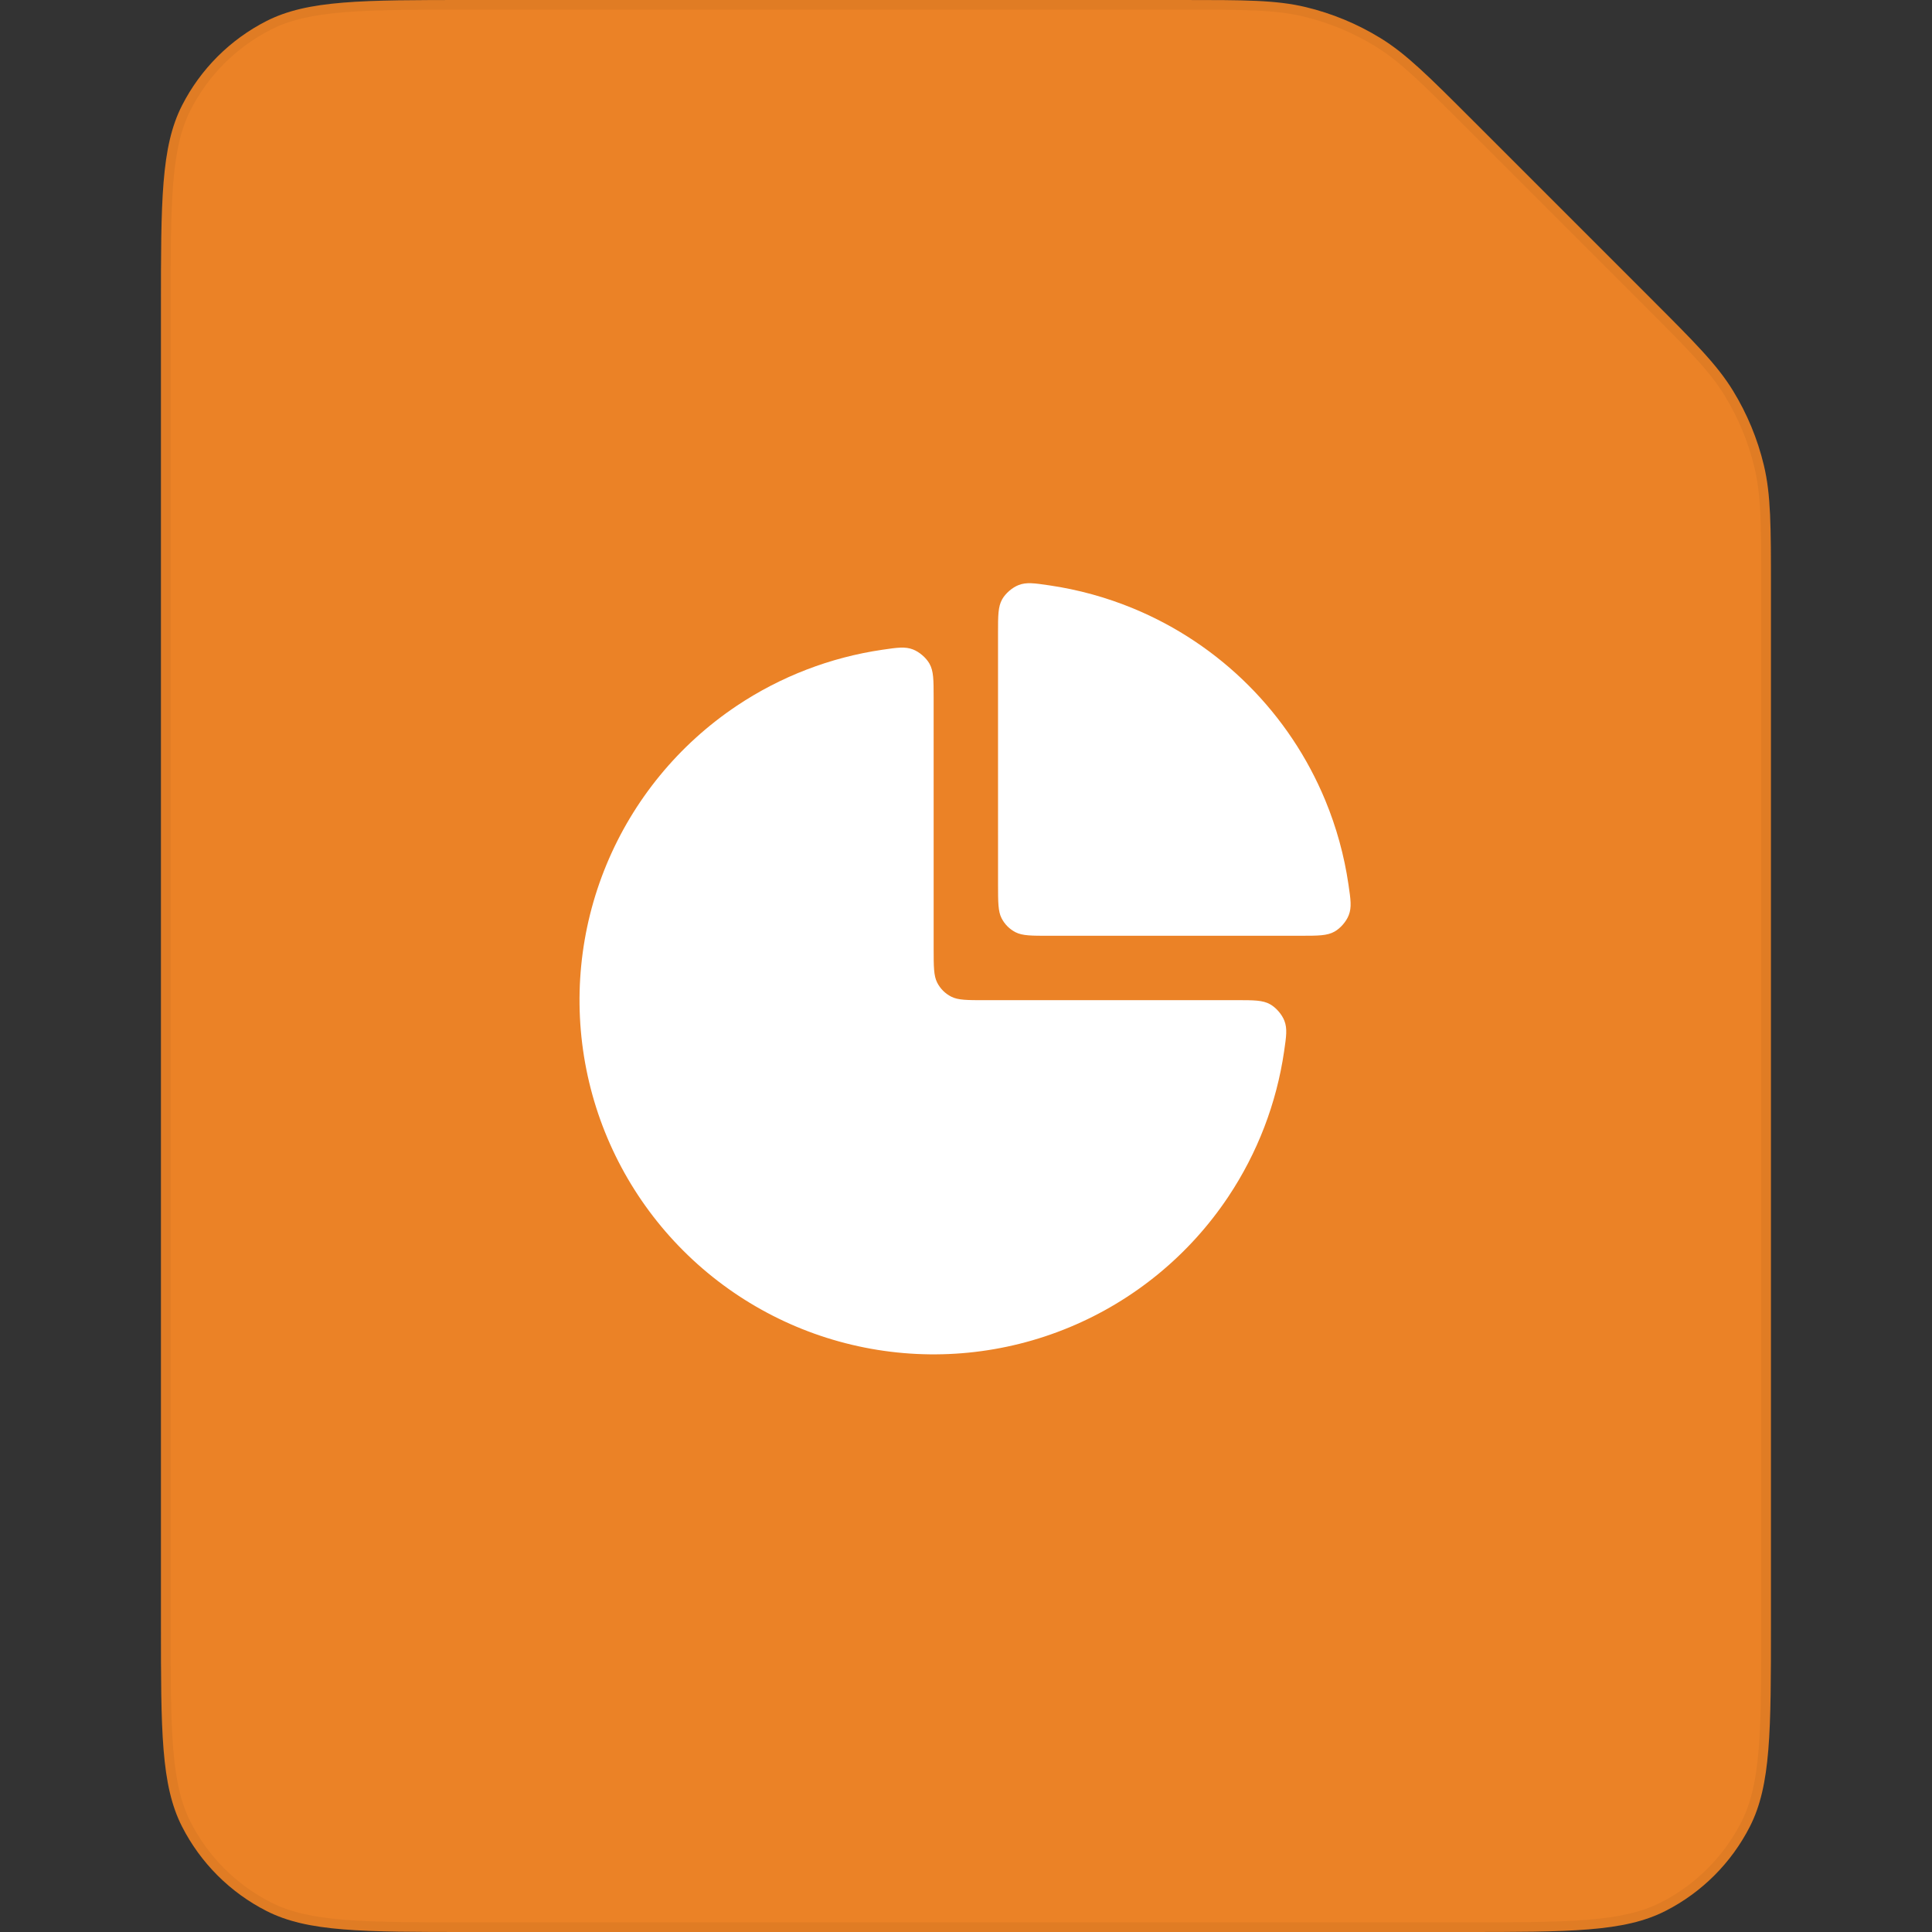
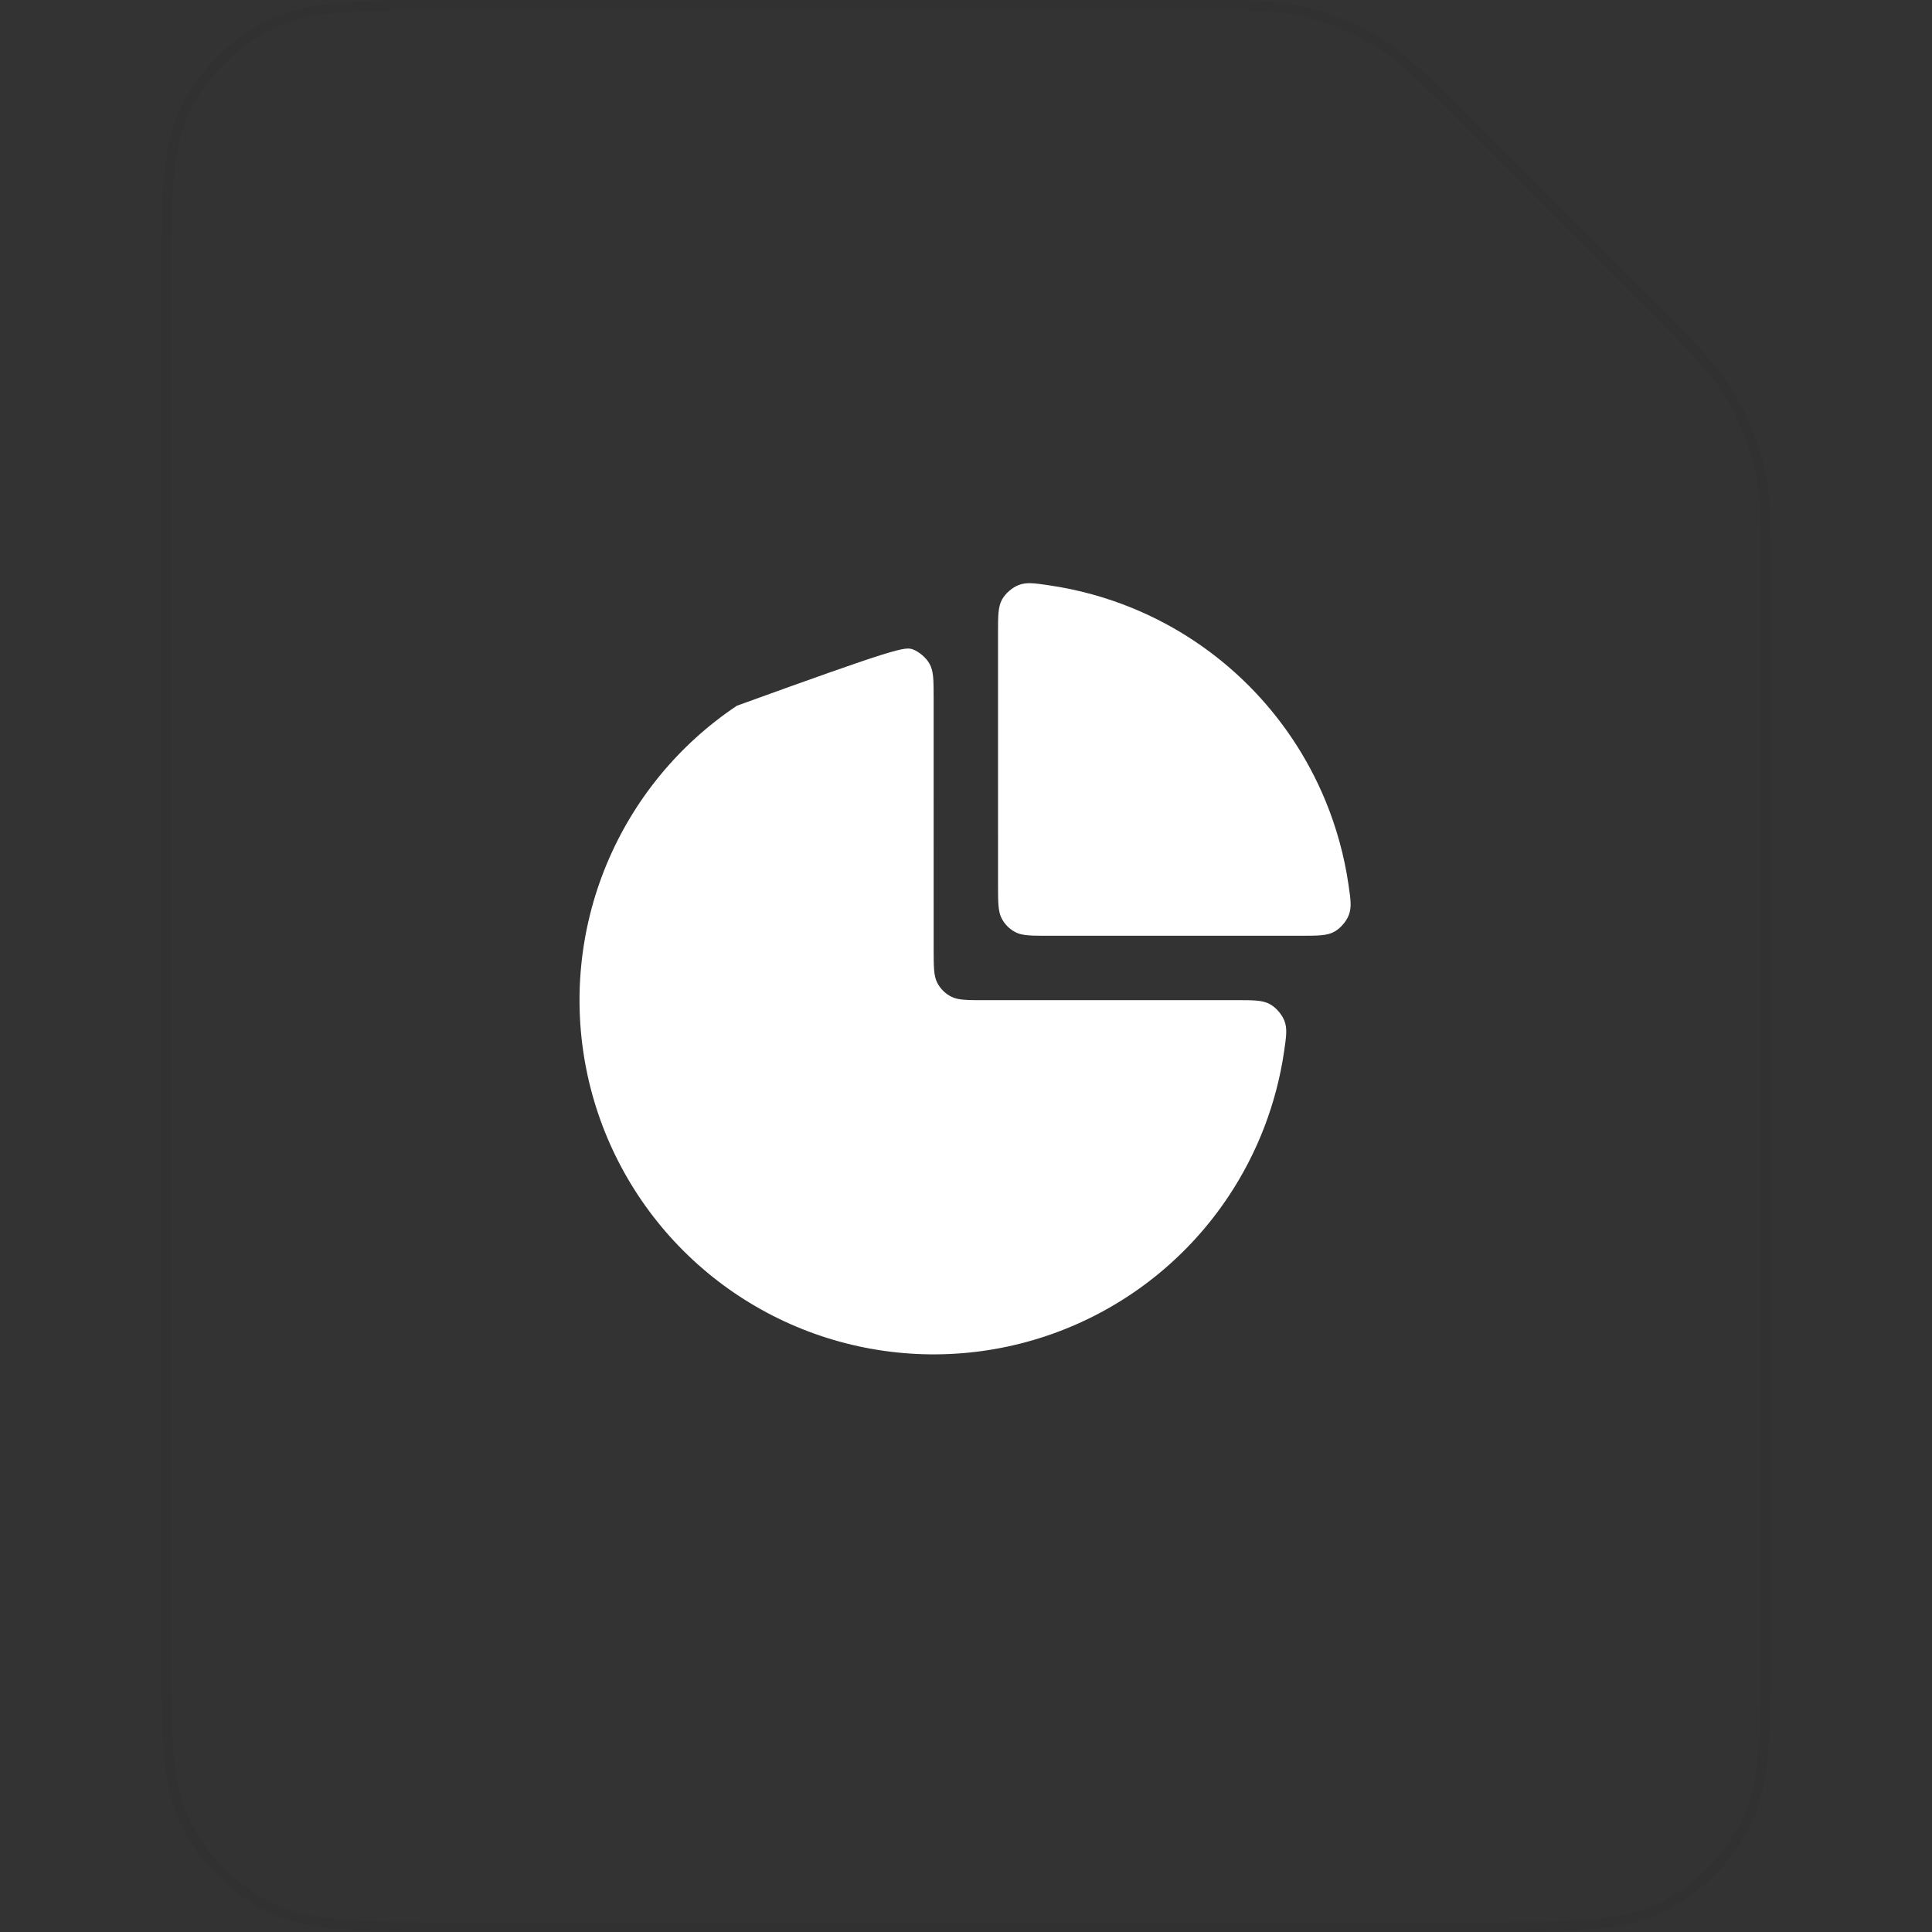
<svg xmlns="http://www.w3.org/2000/svg" width="120" height="120" viewBox="0 0 120 120" fill="none">
  <rect x="0" y="0" width="120" height="120" fill="#333333" stroke="none" />
-   <path fill-rule="evenodd" clip-rule="evenodd" d="M91.495 7.498C88.728 4.731 87.344 3.347 85.73 2.358C84.298 1.48 82.737 0.834 81.105 0.442C79.263 0 77.307 0 73.393 0H29.197C22.476 0 19.116 0 16.549 1.308C14.291 2.458 12.456 4.294 11.305 6.552C9.997 9.119 9.997 12.479 9.997 19.2V100.8C9.997 107.521 9.997 110.881 11.305 113.448C12.456 115.706 14.291 117.542 16.549 118.692C19.116 120 22.476 120 29.197 120H90.797C97.518 120 100.878 120 103.445 118.692C105.703 117.542 107.539 115.706 108.689 113.448C109.997 110.881 109.997 107.521 109.997 100.8V36.604C109.997 32.69 109.997 30.734 109.555 28.892C109.163 27.26 108.517 25.699 107.639 24.267C106.65 22.653 105.266 21.269 102.499 18.502L91.495 7.498Z" fill="#EB8226" />
  <path d="M85.573 2.614C87.15 3.58 88.506 4.933 91.283 7.71L102.287 18.714C105.064 21.491 106.417 22.847 107.384 24.424C108.244 25.829 108.879 27.36 109.263 28.962C109.695 30.761 109.697 32.676 109.697 36.604V100.8C109.697 104.165 109.697 106.671 109.535 108.657C109.373 110.64 109.051 112.078 108.422 113.312C107.3 115.513 105.51 117.303 103.309 118.425C102.075 119.054 100.637 119.376 98.654 119.538C96.668 119.7 94.162 119.7 90.797 119.7H29.197C25.832 119.7 23.326 119.7 21.34 119.538C19.358 119.376 17.919 119.054 16.685 118.425C14.484 117.303 12.694 115.513 11.572 113.312C10.944 112.078 10.621 110.64 10.46 108.657C10.297 106.671 10.297 104.165 10.297 100.8V19.2C10.297 15.835 10.297 13.329 10.46 11.343C10.621 9.36 10.944 7.922 11.572 6.688C12.694 4.487 14.484 2.697 16.685 1.575C17.919 0.946 19.358 0.624 21.34 0.462C23.326 0.3 25.832 0.3 29.197 0.3H73.393C77.321 0.3 79.236 0.302 81.035 0.734C82.637 1.118 84.168 1.753 85.573 2.614Z" stroke="black" stroke-opacity="0.05" stroke-width="0.6" />
-   <path d="M76.789 62.121C77.887 62.121 78.436 62.121 78.894 62.38C79.262 62.589 79.622 63.005 79.775 63.399C79.965 63.89 79.895 64.363 79.757 65.31C79.286 68.528 78.105 71.616 76.283 74.343C73.866 77.961 70.431 80.781 66.412 82.446C62.393 84.112 57.97 84.548 53.703 83.699C49.435 82.851 45.516 80.756 42.439 77.68C39.362 74.604 37.267 70.685 36.418 66.418C35.569 62.15 36.004 57.727 37.668 53.708C39.333 49.688 42.152 46.252 45.769 43.834C48.495 42.012 51.582 40.83 54.8 40.358C55.747 40.219 56.22 40.15 56.711 40.34C57.105 40.493 57.522 40.853 57.73 41.22C57.989 41.678 57.989 42.227 57.99 43.325L57.991 58.923C57.992 60.044 57.992 60.604 58.21 61.032C58.401 61.408 58.707 61.714 59.084 61.905C59.511 62.123 60.072 62.123 61.192 62.123L76.789 62.121Z" fill="white" />
+   <path d="M76.789 62.121C77.887 62.121 78.436 62.121 78.894 62.38C79.262 62.589 79.622 63.005 79.775 63.399C79.965 63.89 79.895 64.363 79.757 65.31C79.286 68.528 78.105 71.616 76.283 74.343C73.866 77.961 70.431 80.781 66.412 82.446C62.393 84.112 57.97 84.548 53.703 83.699C49.435 82.851 45.516 80.756 42.439 77.68C39.362 74.604 37.267 70.685 36.418 66.418C35.569 62.15 36.004 57.727 37.668 53.708C39.333 49.688 42.152 46.252 45.769 43.834C55.747 40.219 56.22 40.15 56.711 40.34C57.105 40.493 57.522 40.853 57.73 41.22C57.989 41.678 57.989 42.227 57.99 43.325L57.991 58.923C57.992 60.044 57.992 60.604 58.21 61.032C58.401 61.408 58.707 61.714 59.084 61.905C59.511 62.123 60.072 62.123 61.192 62.123L76.789 62.121Z" fill="white" />
  <path d="M61.989 39.326C61.989 38.228 61.989 37.679 62.248 37.22C62.456 36.853 62.873 36.492 63.266 36.34C63.757 36.15 64.231 36.219 65.177 36.358C66.969 36.62 68.726 37.103 70.406 37.799C73.076 38.904 75.501 40.525 77.543 42.567C79.586 44.609 81.207 47.034 82.313 49.703C83.009 51.384 83.493 53.141 83.755 54.932C83.894 55.879 83.963 56.352 83.773 56.843C83.621 57.237 83.261 57.654 82.893 57.862C82.435 58.121 81.886 58.121 80.788 58.122L65.191 58.123C64.071 58.123 63.511 58.123 63.083 57.906C62.706 57.714 62.401 57.408 62.209 57.032C61.991 56.604 61.991 56.044 61.99 54.924L61.989 39.326Z" fill="white" />
</svg>